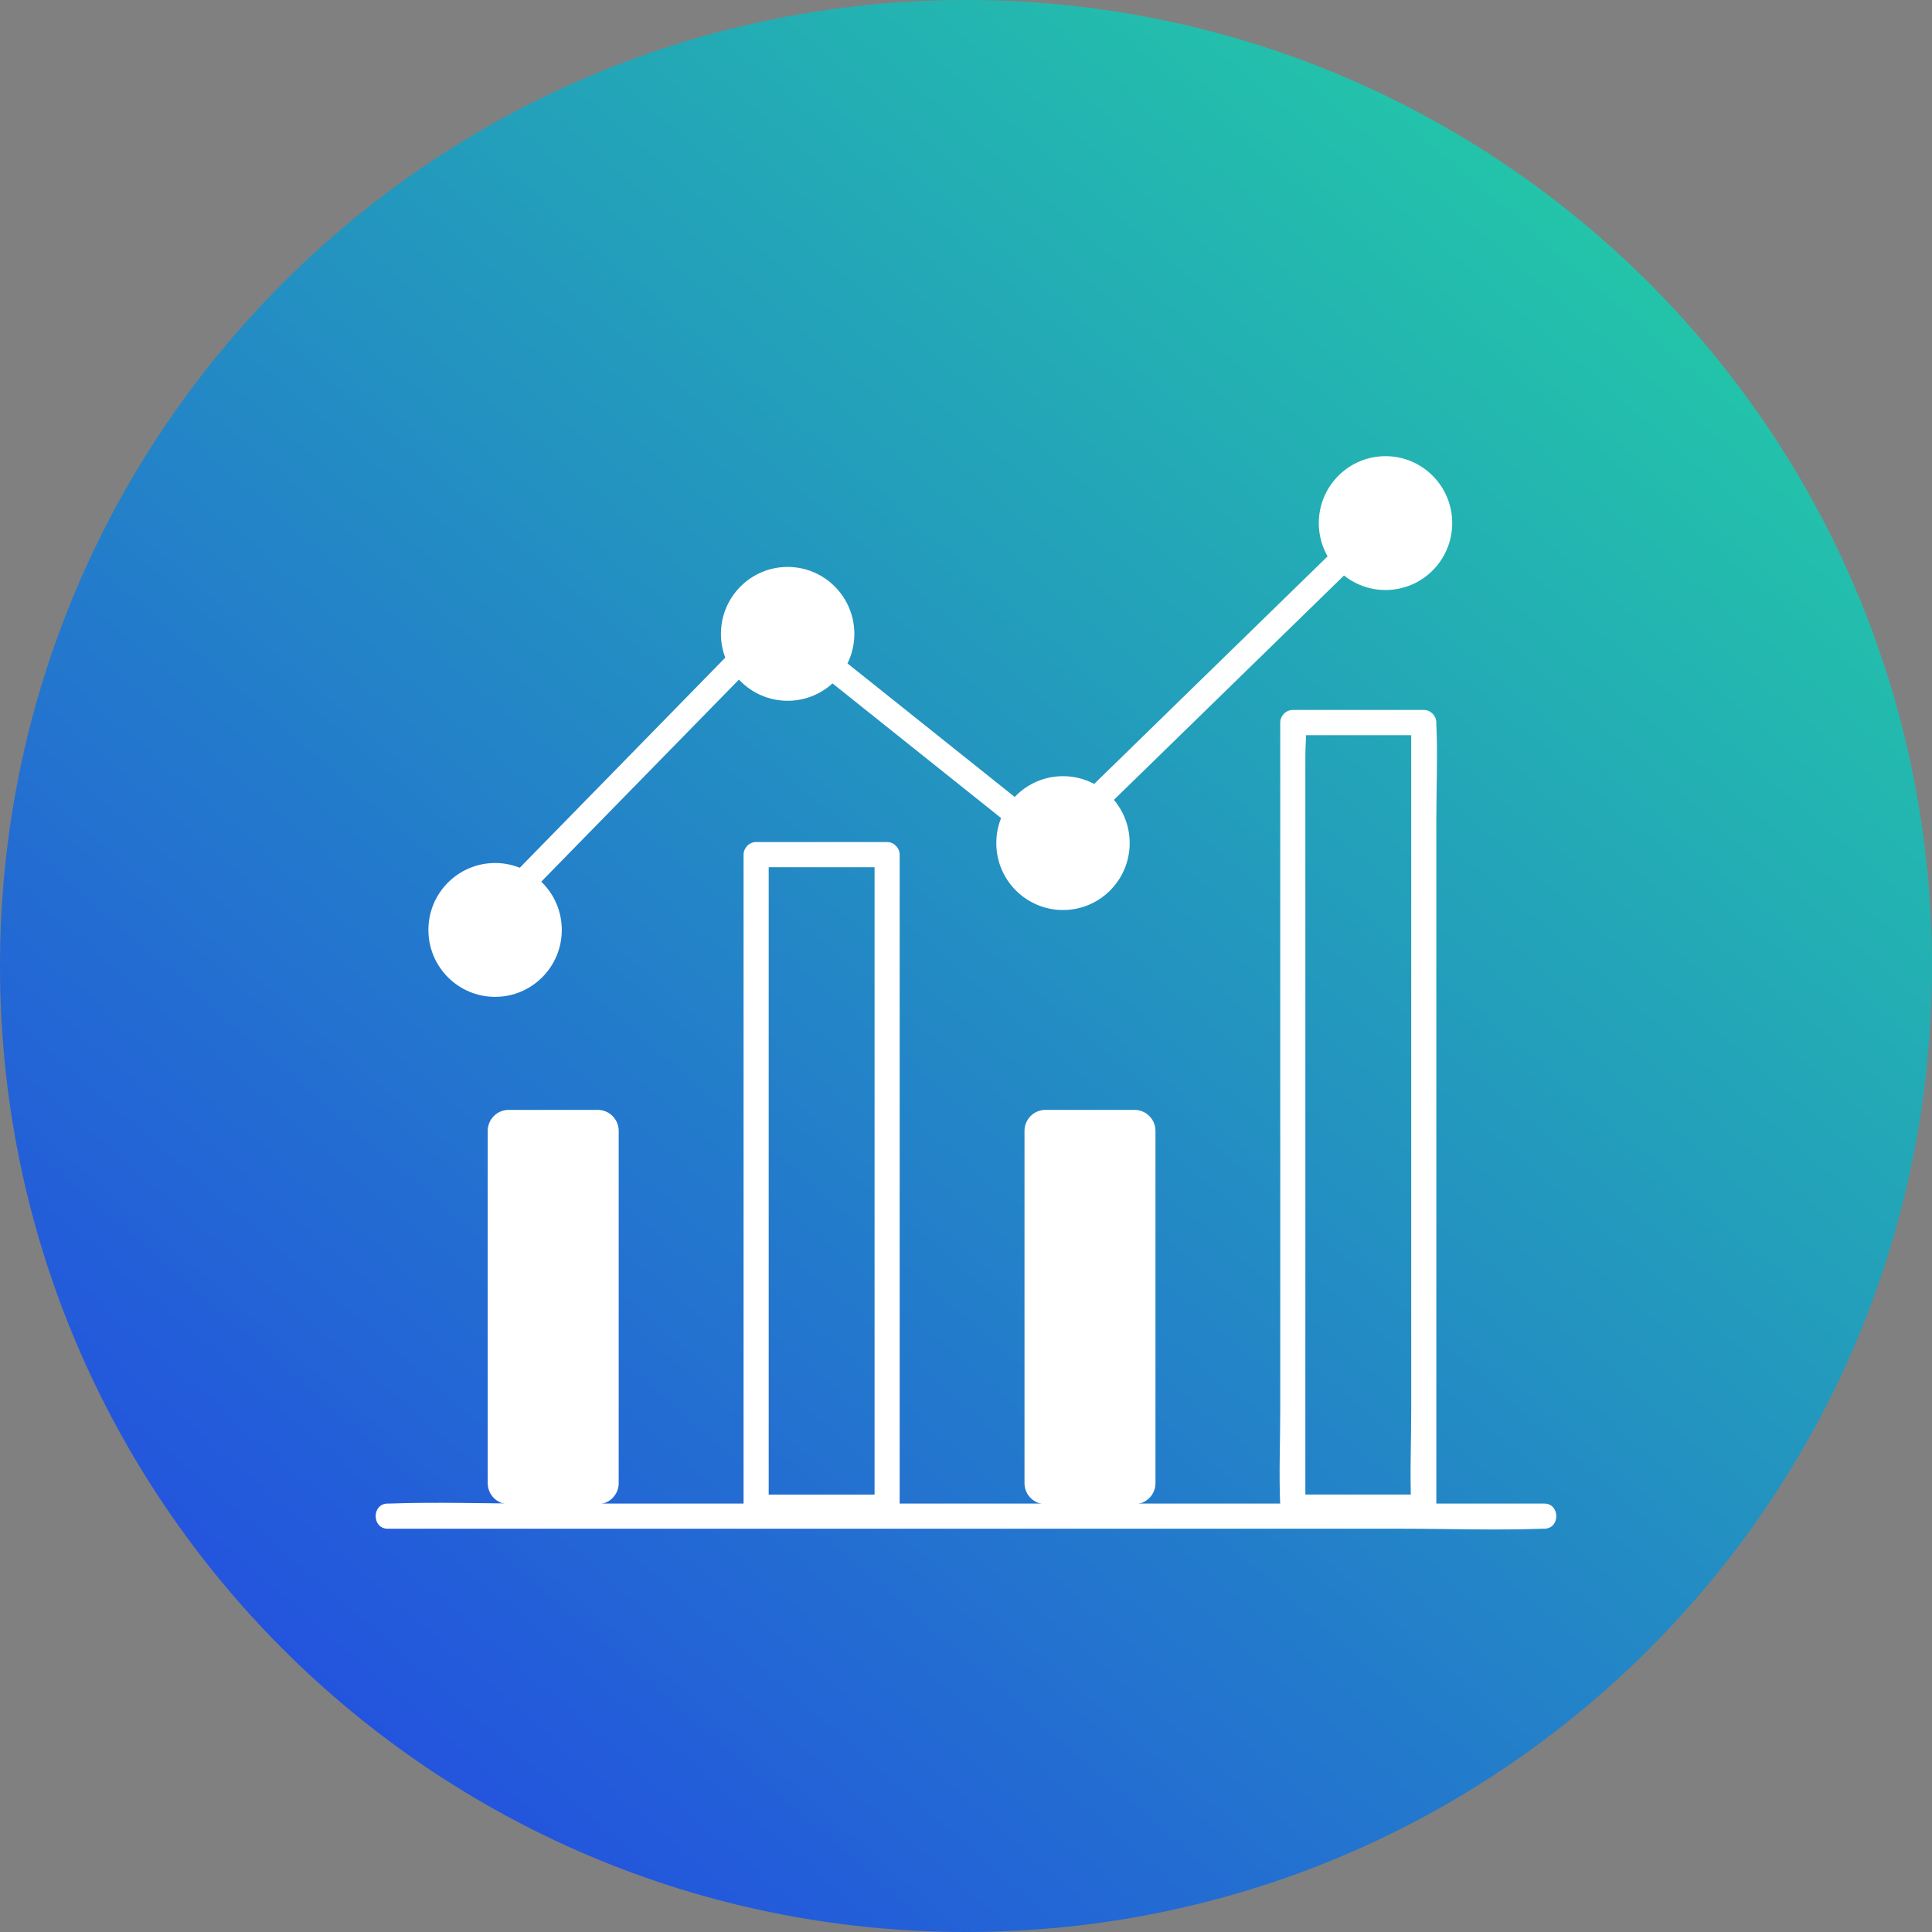
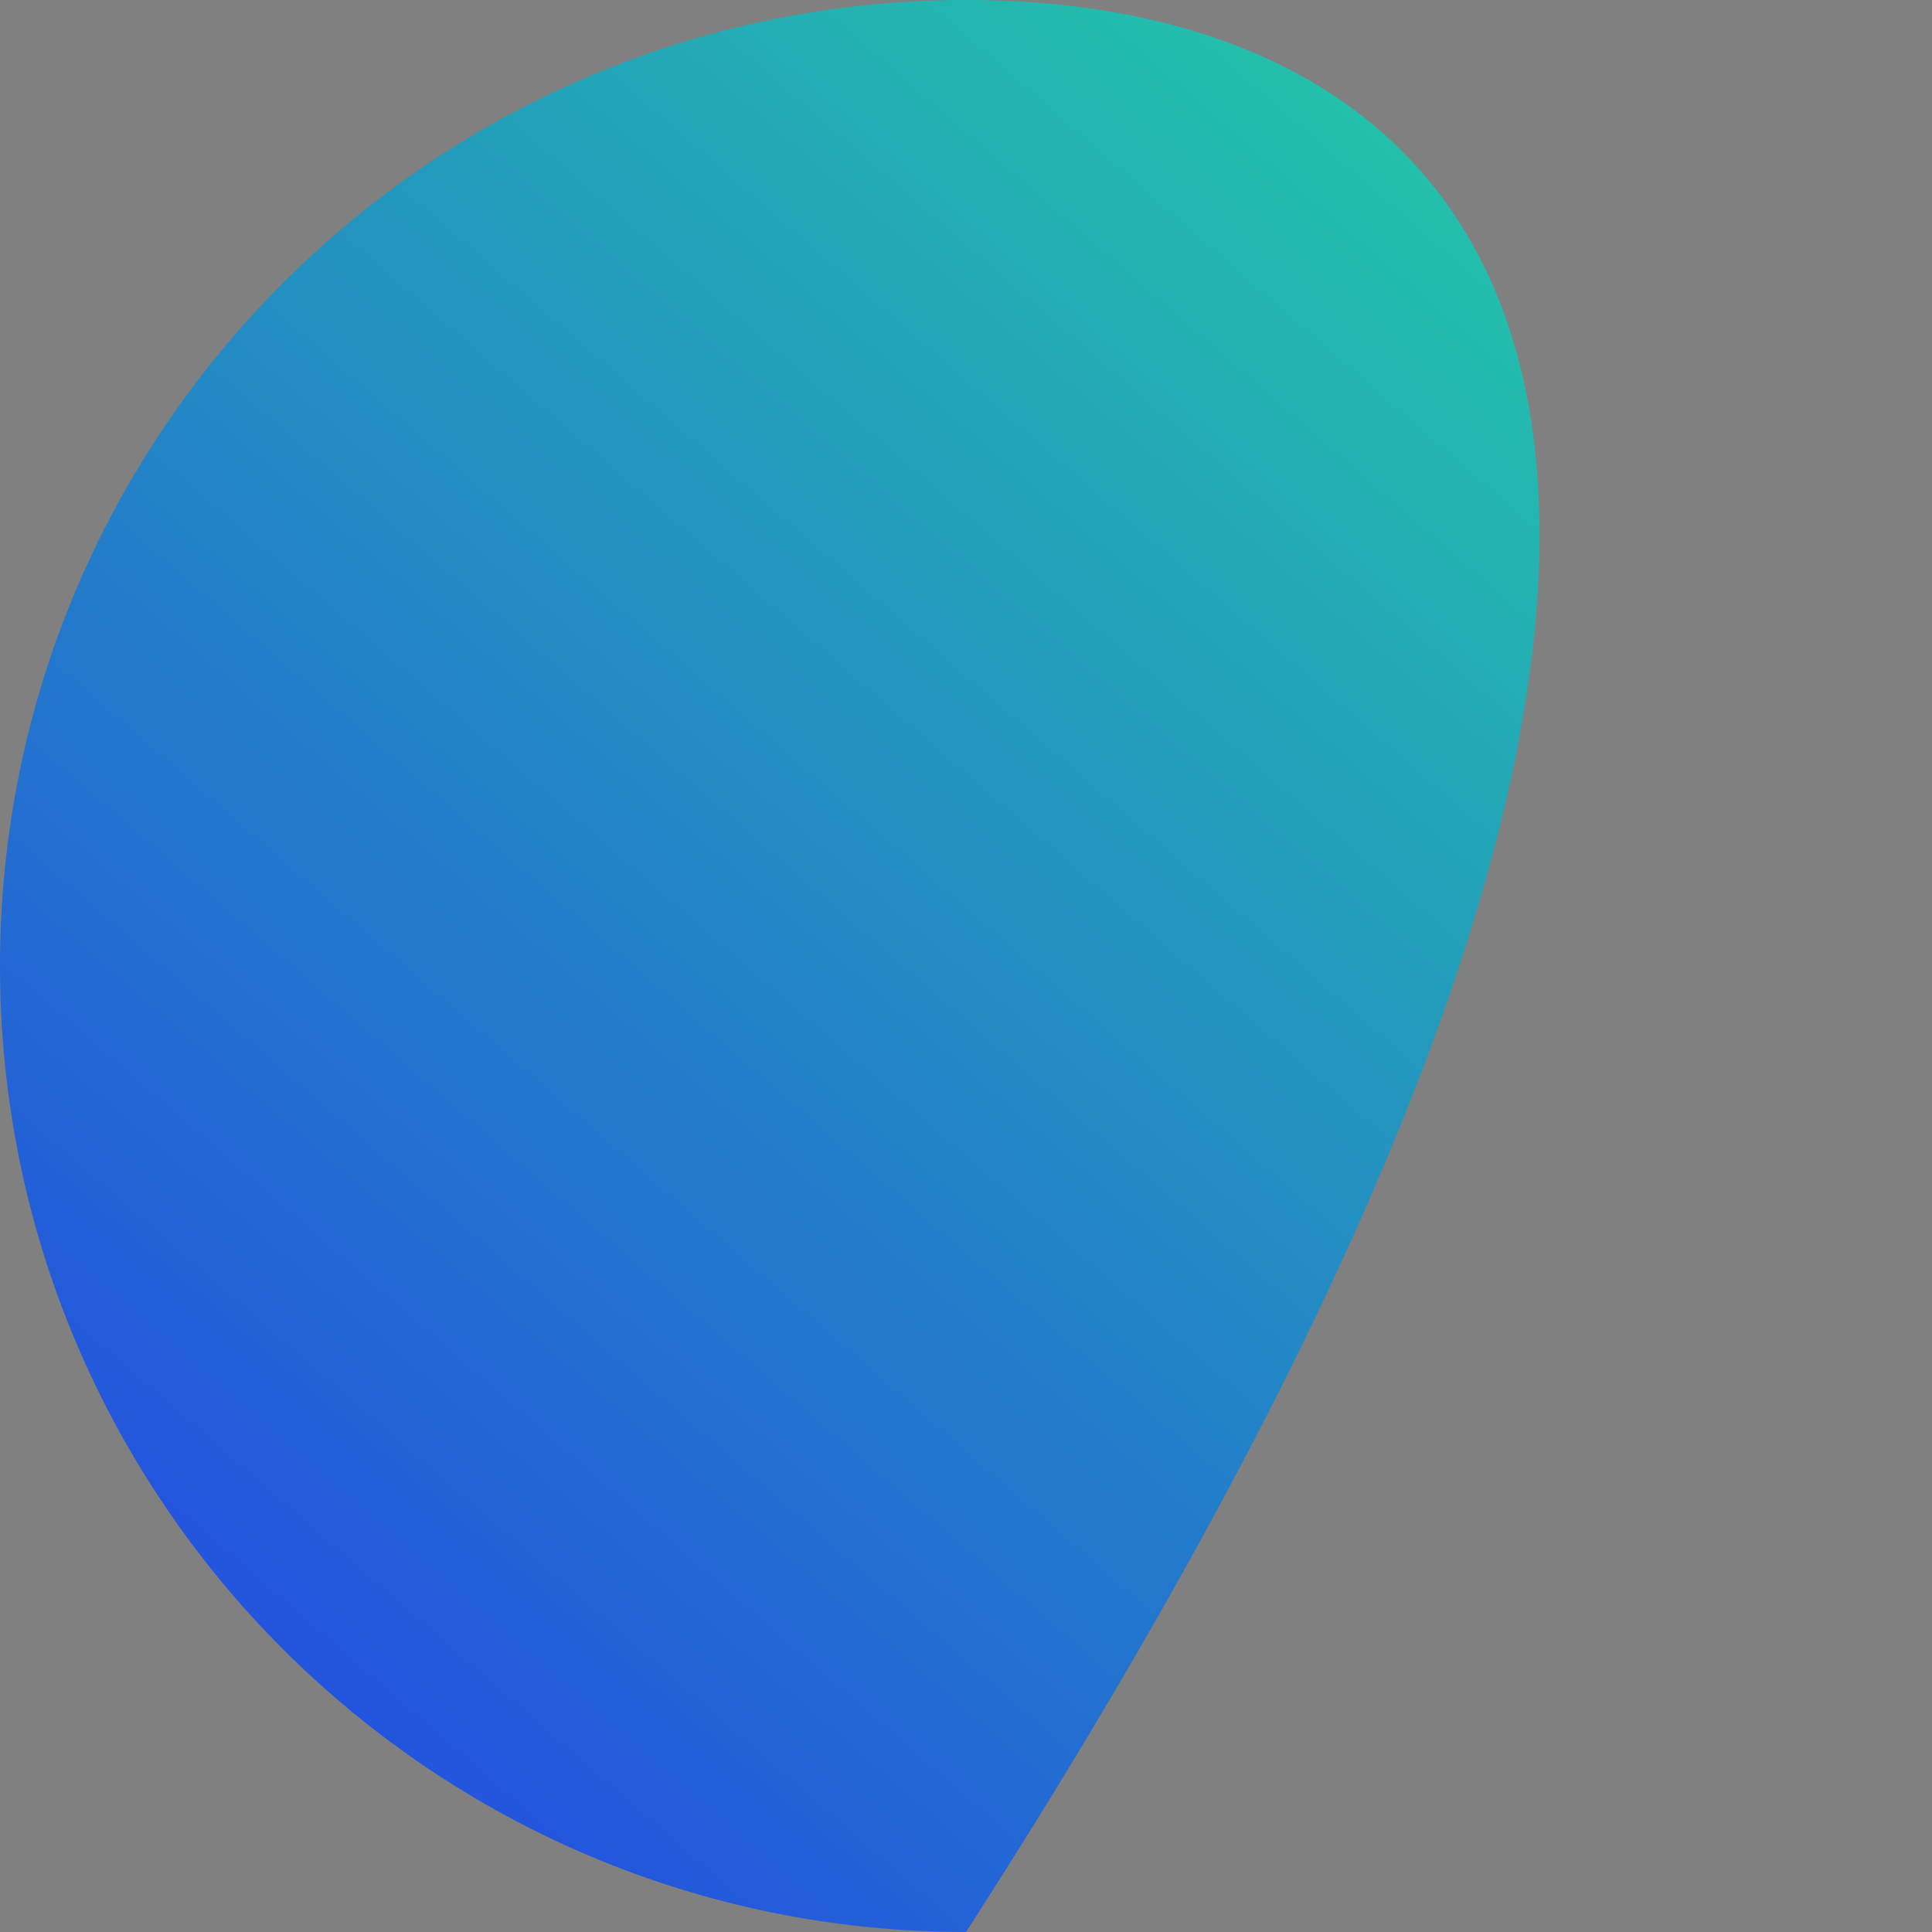
<svg xmlns="http://www.w3.org/2000/svg" width="72" height="72" viewBox="0 0 72 72" fill="none">
  <rect x="0" y="0" width="72" height="72" fill="#808080" stroke="none" />
-   <path d="M36 0C16.119 0 0 16.119 0 36.004C0 55.89 16.119 72 36 72C55.881 72 72 55.881 72 36.004C72 16.127 55.881 0 36 0Z" fill="url(#paint0_linear_2648_3227)" />
+   <path d="M36 0C16.119 0 0 16.119 0 36.004C0 55.89 16.119 72 36 72C72 16.127 55.881 0 36 0Z" fill="url(#paint0_linear_2648_3227)" />
  <g clip-path="url(#clip0_2648_3227)">
    <path d="M14.451 56.971H52.239C53.979 56.971 55.732 57.034 57.472 56.971C57.497 56.971 57.522 56.971 57.547 56.971C58.149 56.971 58.149 56.033 57.547 56.033H19.76C18.019 56.033 16.267 55.97 14.526 56.033C14.501 56.033 14.476 56.033 14.451 56.033C13.85 56.033 13.85 56.971 14.451 56.971Z" fill="white" />
    <path d="M22.277 41.362H18.956C18.525 41.362 18.176 41.713 18.176 42.145V55.273C18.176 55.705 18.525 56.055 18.956 56.055H22.277C22.708 56.055 23.057 55.705 23.057 55.273V42.145C23.057 41.713 22.708 41.362 22.277 41.362Z" fill="white" />
    <path d="M33.06 55.699H28.179L28.647 56.168V31.849L28.179 32.319H33.06L32.592 31.849V56.168C32.592 56.772 33.528 56.772 33.528 56.168V31.849C33.528 31.596 33.312 31.38 33.06 31.38H28.179C27.926 31.38 27.711 31.596 27.711 31.849V56.168C27.711 56.421 27.926 56.637 28.179 56.637H33.06C33.662 56.637 33.662 55.699 33.06 55.699Z" fill="white" />
-     <path d="M42.281 41.362H38.959C38.529 41.362 38.18 41.713 38.18 42.145V55.273C38.18 55.705 38.529 56.055 38.959 56.055H42.281C42.712 56.055 43.061 55.705 43.061 55.273V42.145C43.061 41.713 42.712 41.362 42.281 41.362Z" fill="white" />
    <path d="M53.06 55.698H48.179L48.647 56.168V28.131C48.647 27.762 48.703 27.346 48.647 26.98C48.647 26.964 48.647 26.945 48.647 26.93L48.179 27.399H53.06L52.592 26.93V52.569C52.592 53.748 52.539 54.941 52.592 56.121C52.592 56.136 52.592 56.155 52.592 56.171C52.592 56.775 53.528 56.775 53.528 56.171V30.528C53.528 29.349 53.581 28.156 53.528 26.977C53.528 26.961 53.528 26.942 53.528 26.926C53.528 26.673 53.312 26.457 53.06 26.457H48.179C47.926 26.457 47.711 26.673 47.711 26.926V52.566C47.711 53.745 47.658 54.938 47.711 56.117C47.711 56.133 47.711 56.152 47.711 56.168C47.711 56.421 47.926 56.637 48.179 56.637H53.06C53.662 56.637 53.662 55.698 53.06 55.698Z" fill="white" />
    <path d="M18.183 34.891C19.433 33.614 20.681 32.337 21.932 31.057C23.924 29.02 25.914 26.986 27.907 24.949C28.366 24.482 28.821 24.013 29.279 23.547H28.618C31.609 25.934 34.6 28.322 37.588 30.71C38.015 31.051 38.446 31.395 38.873 31.736C39.072 31.896 39.338 31.93 39.534 31.736C41.012 30.294 42.491 28.854 43.969 27.412C46.318 25.124 48.663 22.833 51.011 20.546C51.554 20.017 52.097 19.488 52.636 18.959C53.07 18.537 52.405 17.873 51.975 18.296C50.497 19.738 49.018 21.178 47.54 22.62C45.192 24.908 42.846 27.199 40.498 29.486C39.955 30.015 39.413 30.544 38.873 31.073H39.534C36.543 28.685 33.552 26.297 30.564 23.91C30.137 23.569 29.707 23.224 29.279 22.883C29.083 22.727 28.812 22.686 28.618 22.883C27.368 24.16 26.12 25.437 24.869 26.717C22.877 28.754 20.887 30.788 18.894 32.825C18.435 33.292 17.98 33.761 17.522 34.227C17.101 34.659 17.762 35.323 18.183 34.891Z" fill="white" />
-     <path d="M29.353 26.116C30.726 26.116 31.839 25 31.839 23.622C31.839 22.245 30.726 21.128 29.353 21.128C27.98 21.128 26.867 22.245 26.867 23.622C26.867 25 27.98 26.116 29.353 26.116Z" fill="white" />
    <path d="M51.634 21.988C53.007 21.988 54.12 20.872 54.12 19.494C54.12 18.117 53.007 17 51.634 17C50.261 17 49.148 18.117 49.148 19.494C49.148 20.872 50.261 21.988 51.634 21.988Z" fill="white" />
    <path d="M18.451 37.15C19.823 37.15 20.936 36.034 20.936 34.656C20.936 33.279 19.823 32.162 18.451 32.162C17.078 32.162 15.965 33.279 15.965 34.656C15.965 36.034 17.078 37.15 18.451 37.15Z" fill="white" />
    <path d="M39.615 33.914C40.987 33.914 42.1 32.797 42.1 31.42C42.1 30.042 40.987 28.926 39.615 28.926C38.242 28.926 37.129 30.042 37.129 31.42C37.129 32.797 38.242 33.914 39.615 33.914Z" fill="white" />
  </g>
  <defs>
    <linearGradient id="paint0_linear_2648_3227" x1="72" y1="-11.25" x2="-2.48104e-06" y2="72" gradientUnits="userSpaceOnUse">
      <stop stop-color="#23E899" />
      <stop offset="1" stop-color="#233DE8" />
    </linearGradient>
    <clipPath id="clip0_2648_3227">
-       <rect width="44" height="40" fill="white" transform="translate(14 17)" />
-     </clipPath>
+       </clipPath>
  </defs>
</svg>